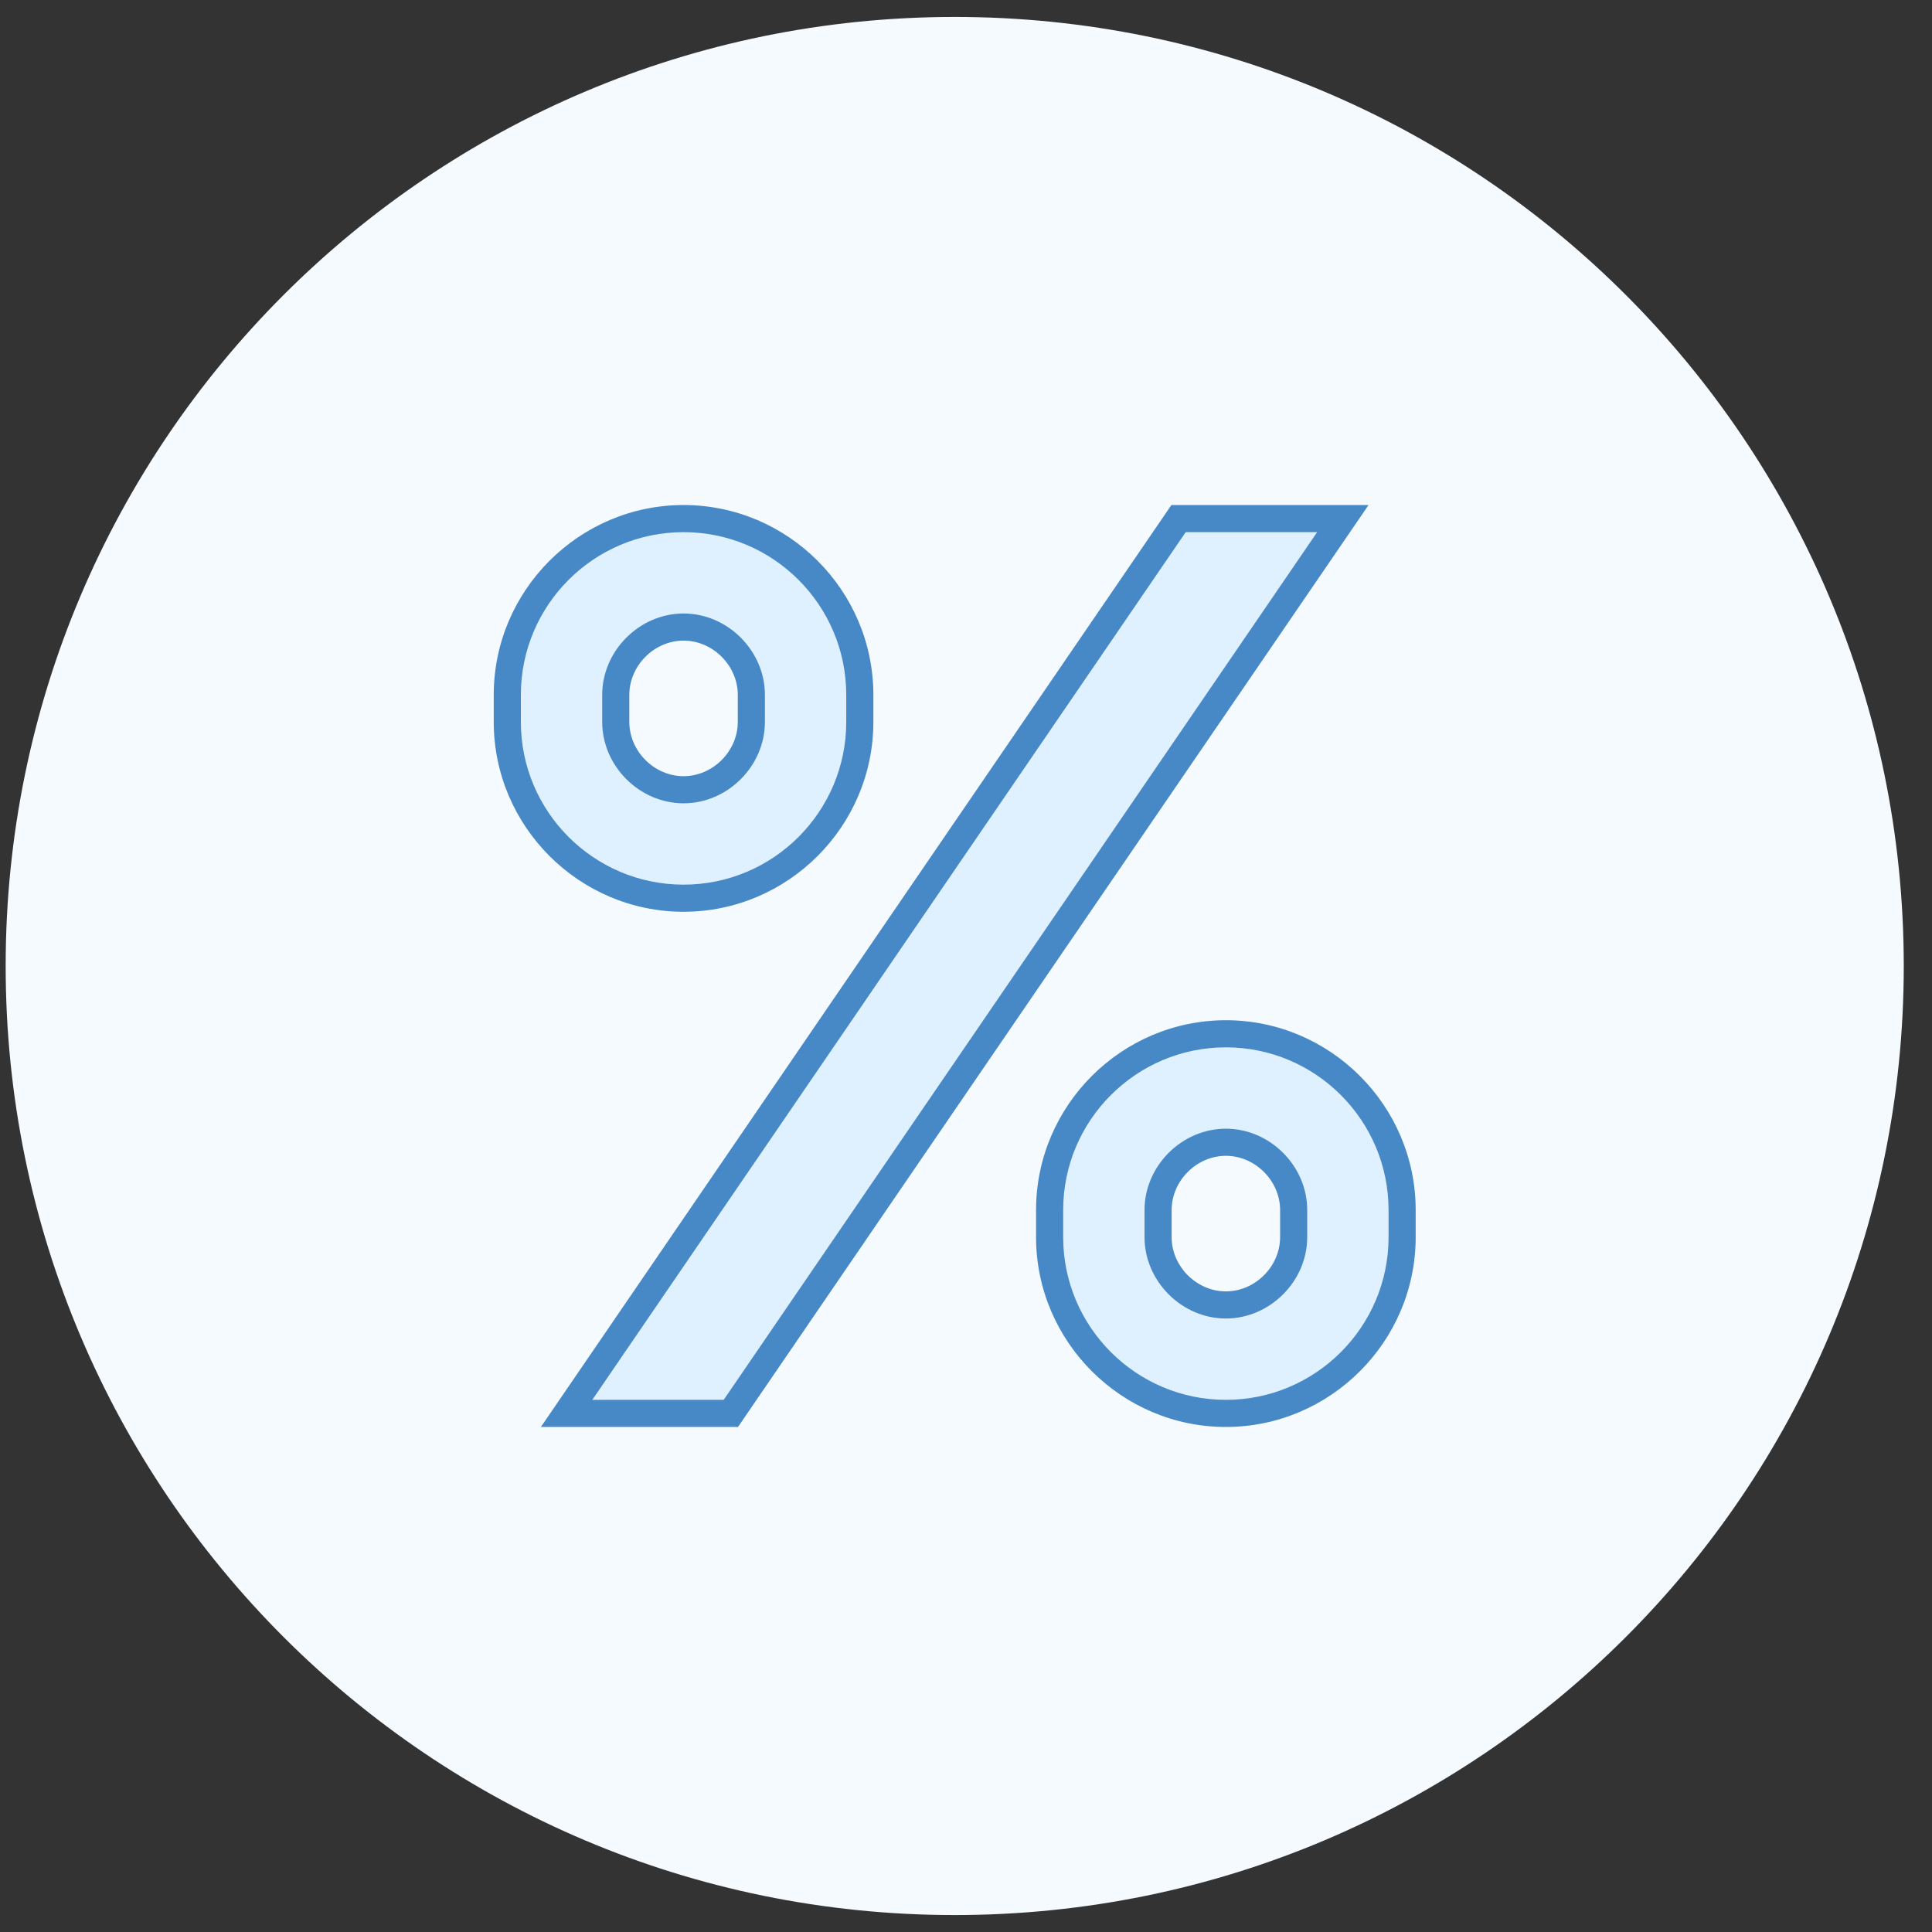
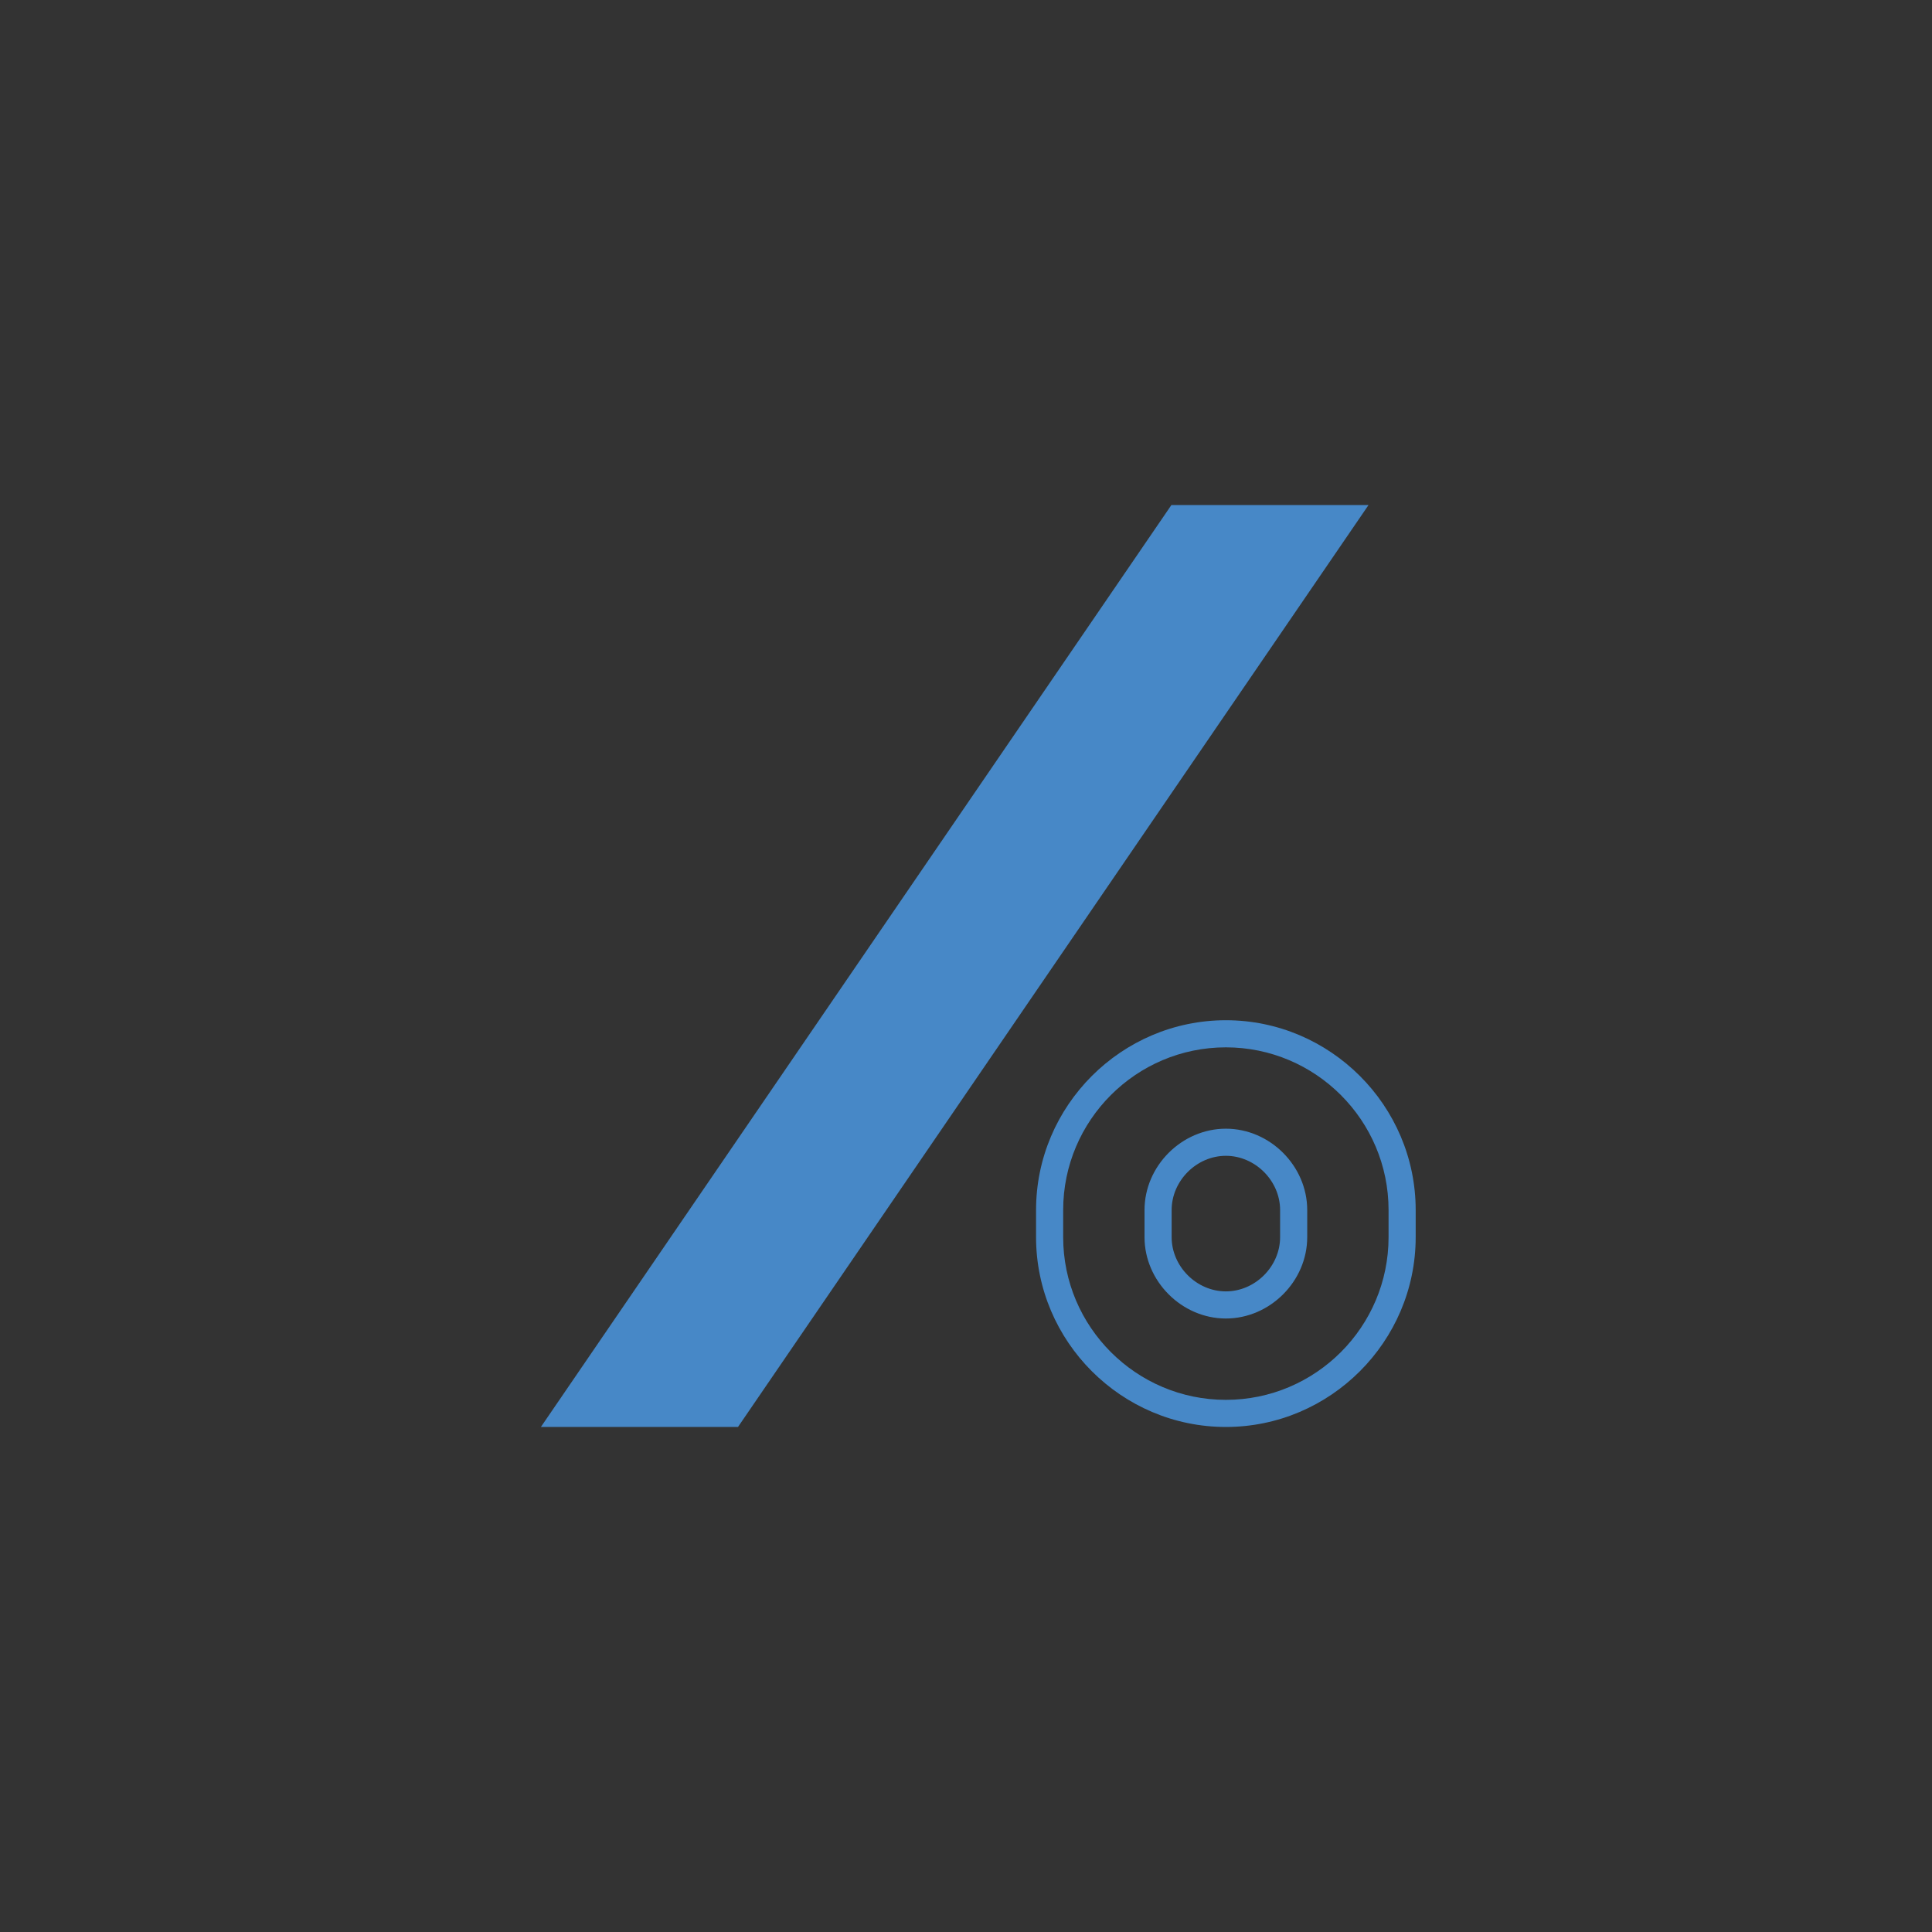
<svg xmlns="http://www.w3.org/2000/svg" width="57" height="57" viewBox="0 0 57 57" fill="none">
  <rect x="0" y="0" width="57" height="57" fill="#333333" stroke="none" />
-   <path d="M0.167 28.5C0.167 13.036 12.703 0.5 28.167 0.5V0.5C43.631 0.5 56.167 13.036 56.167 28.5V28.5C56.167 43.964 43.631 56.5 28.167 56.5V56.5C12.703 56.5 0.167 43.964 0.167 28.5V28.5Z" fill="#F4FAFE" />
-   <path d="M16.717 41.7L34.771 15.3H39.618L21.562 41.7H16.717Z" fill="#DFF0FE" />
-   <path d="M38.86 15.7L21.351 41.3H17.474L34.982 15.7H38.86ZM40.376 14.9H34.56L15.958 42.1H21.773L40.376 14.9Z" fill="#4788C7" />
-   <path d="M36.167 41.7C33.3 41.7 30.967 39.367 30.967 36.5V35.7C30.967 32.833 33.3 30.5 36.167 30.5C39.034 30.5 41.367 32.833 41.367 35.7V36.5C41.367 39.367 39.034 41.7 36.167 41.7ZM36.167 33.7C35.083 33.7 34.167 34.616 34.167 35.7V36.5C34.167 37.584 35.083 38.5 36.167 38.5C37.251 38.5 38.167 37.584 38.167 36.5V35.7C38.167 34.616 37.251 33.7 36.167 33.7Z" fill="#DFF0FE" />
+   <path d="M38.86 15.7H17.474L34.982 15.7H38.86ZM40.376 14.9H34.56L15.958 42.1H21.773L40.376 14.9Z" fill="#4788C7" />
  <path d="M36.167 30.9C38.814 30.9 40.967 33.053 40.967 35.7V36.5C40.967 39.146 38.814 41.3 36.167 41.3C33.521 41.3 31.367 39.146 31.367 36.5V35.7C31.367 33.053 33.521 30.9 36.167 30.9ZM36.167 38.9C37.468 38.9 38.567 37.8 38.567 36.5V35.7C38.567 34.399 37.468 33.3 36.167 33.3C34.867 33.3 33.767 34.399 33.767 35.7V36.5C33.767 37.8 34.867 38.9 36.167 38.9ZM36.167 30.1C33.087 30.1 30.567 32.62 30.567 35.7V36.5C30.567 39.58 33.087 42.1 36.167 42.1C39.247 42.1 41.767 39.58 41.767 36.5V35.7C41.767 32.62 39.247 30.1 36.167 30.1ZM36.167 38.1C35.303 38.1 34.567 37.364 34.567 36.5V35.7C34.567 34.836 35.303 34.1 36.167 34.1C37.031 34.1 37.767 34.836 37.767 35.7V36.5C37.767 37.364 37.031 38.1 36.167 38.1Z" fill="#4788C7" />
-   <path d="M20.168 26.501C17.301 26.501 14.968 24.168 14.968 21.301V20.501C14.968 17.634 17.301 15.301 20.168 15.301C23.035 15.301 25.368 17.634 25.368 20.501V21.301C25.368 24.168 23.035 26.501 20.168 26.501ZM20.168 18.501C19.084 18.501 18.168 19.417 18.168 20.501V21.301C18.168 22.385 19.084 23.301 20.168 23.301C21.252 23.301 22.168 22.385 22.168 21.301V20.501C22.168 19.417 21.252 18.501 20.168 18.501Z" fill="#DFF0FE" />
-   <path d="M20.167 15.7C22.814 15.7 24.967 17.854 24.967 20.5V21.3C24.967 23.947 22.814 26.1 20.167 26.1C17.521 26.1 15.367 23.947 15.367 21.3V20.5C15.367 17.854 17.521 15.7 20.167 15.7ZM20.167 23.7C21.468 23.7 22.567 22.601 22.567 21.3V20.5C22.567 19.2 21.468 18.1 20.167 18.1C18.867 18.1 17.767 19.2 17.767 20.5V21.3C17.767 22.601 18.867 23.7 20.167 23.7ZM20.167 14.9C17.087 14.9 14.567 17.42 14.567 20.5V21.3C14.567 24.38 17.087 26.9 20.167 26.9C23.247 26.9 25.767 24.38 25.767 21.3V20.5C25.767 17.42 23.247 14.9 20.167 14.9ZM20.167 22.9C19.303 22.9 18.567 22.164 18.567 21.3V20.5C18.567 19.636 19.303 18.9 20.167 18.9C21.031 18.9 21.767 19.636 21.767 20.5V21.3C21.767 22.164 21.031 22.9 20.167 22.9Z" fill="#4788C7" />
</svg>